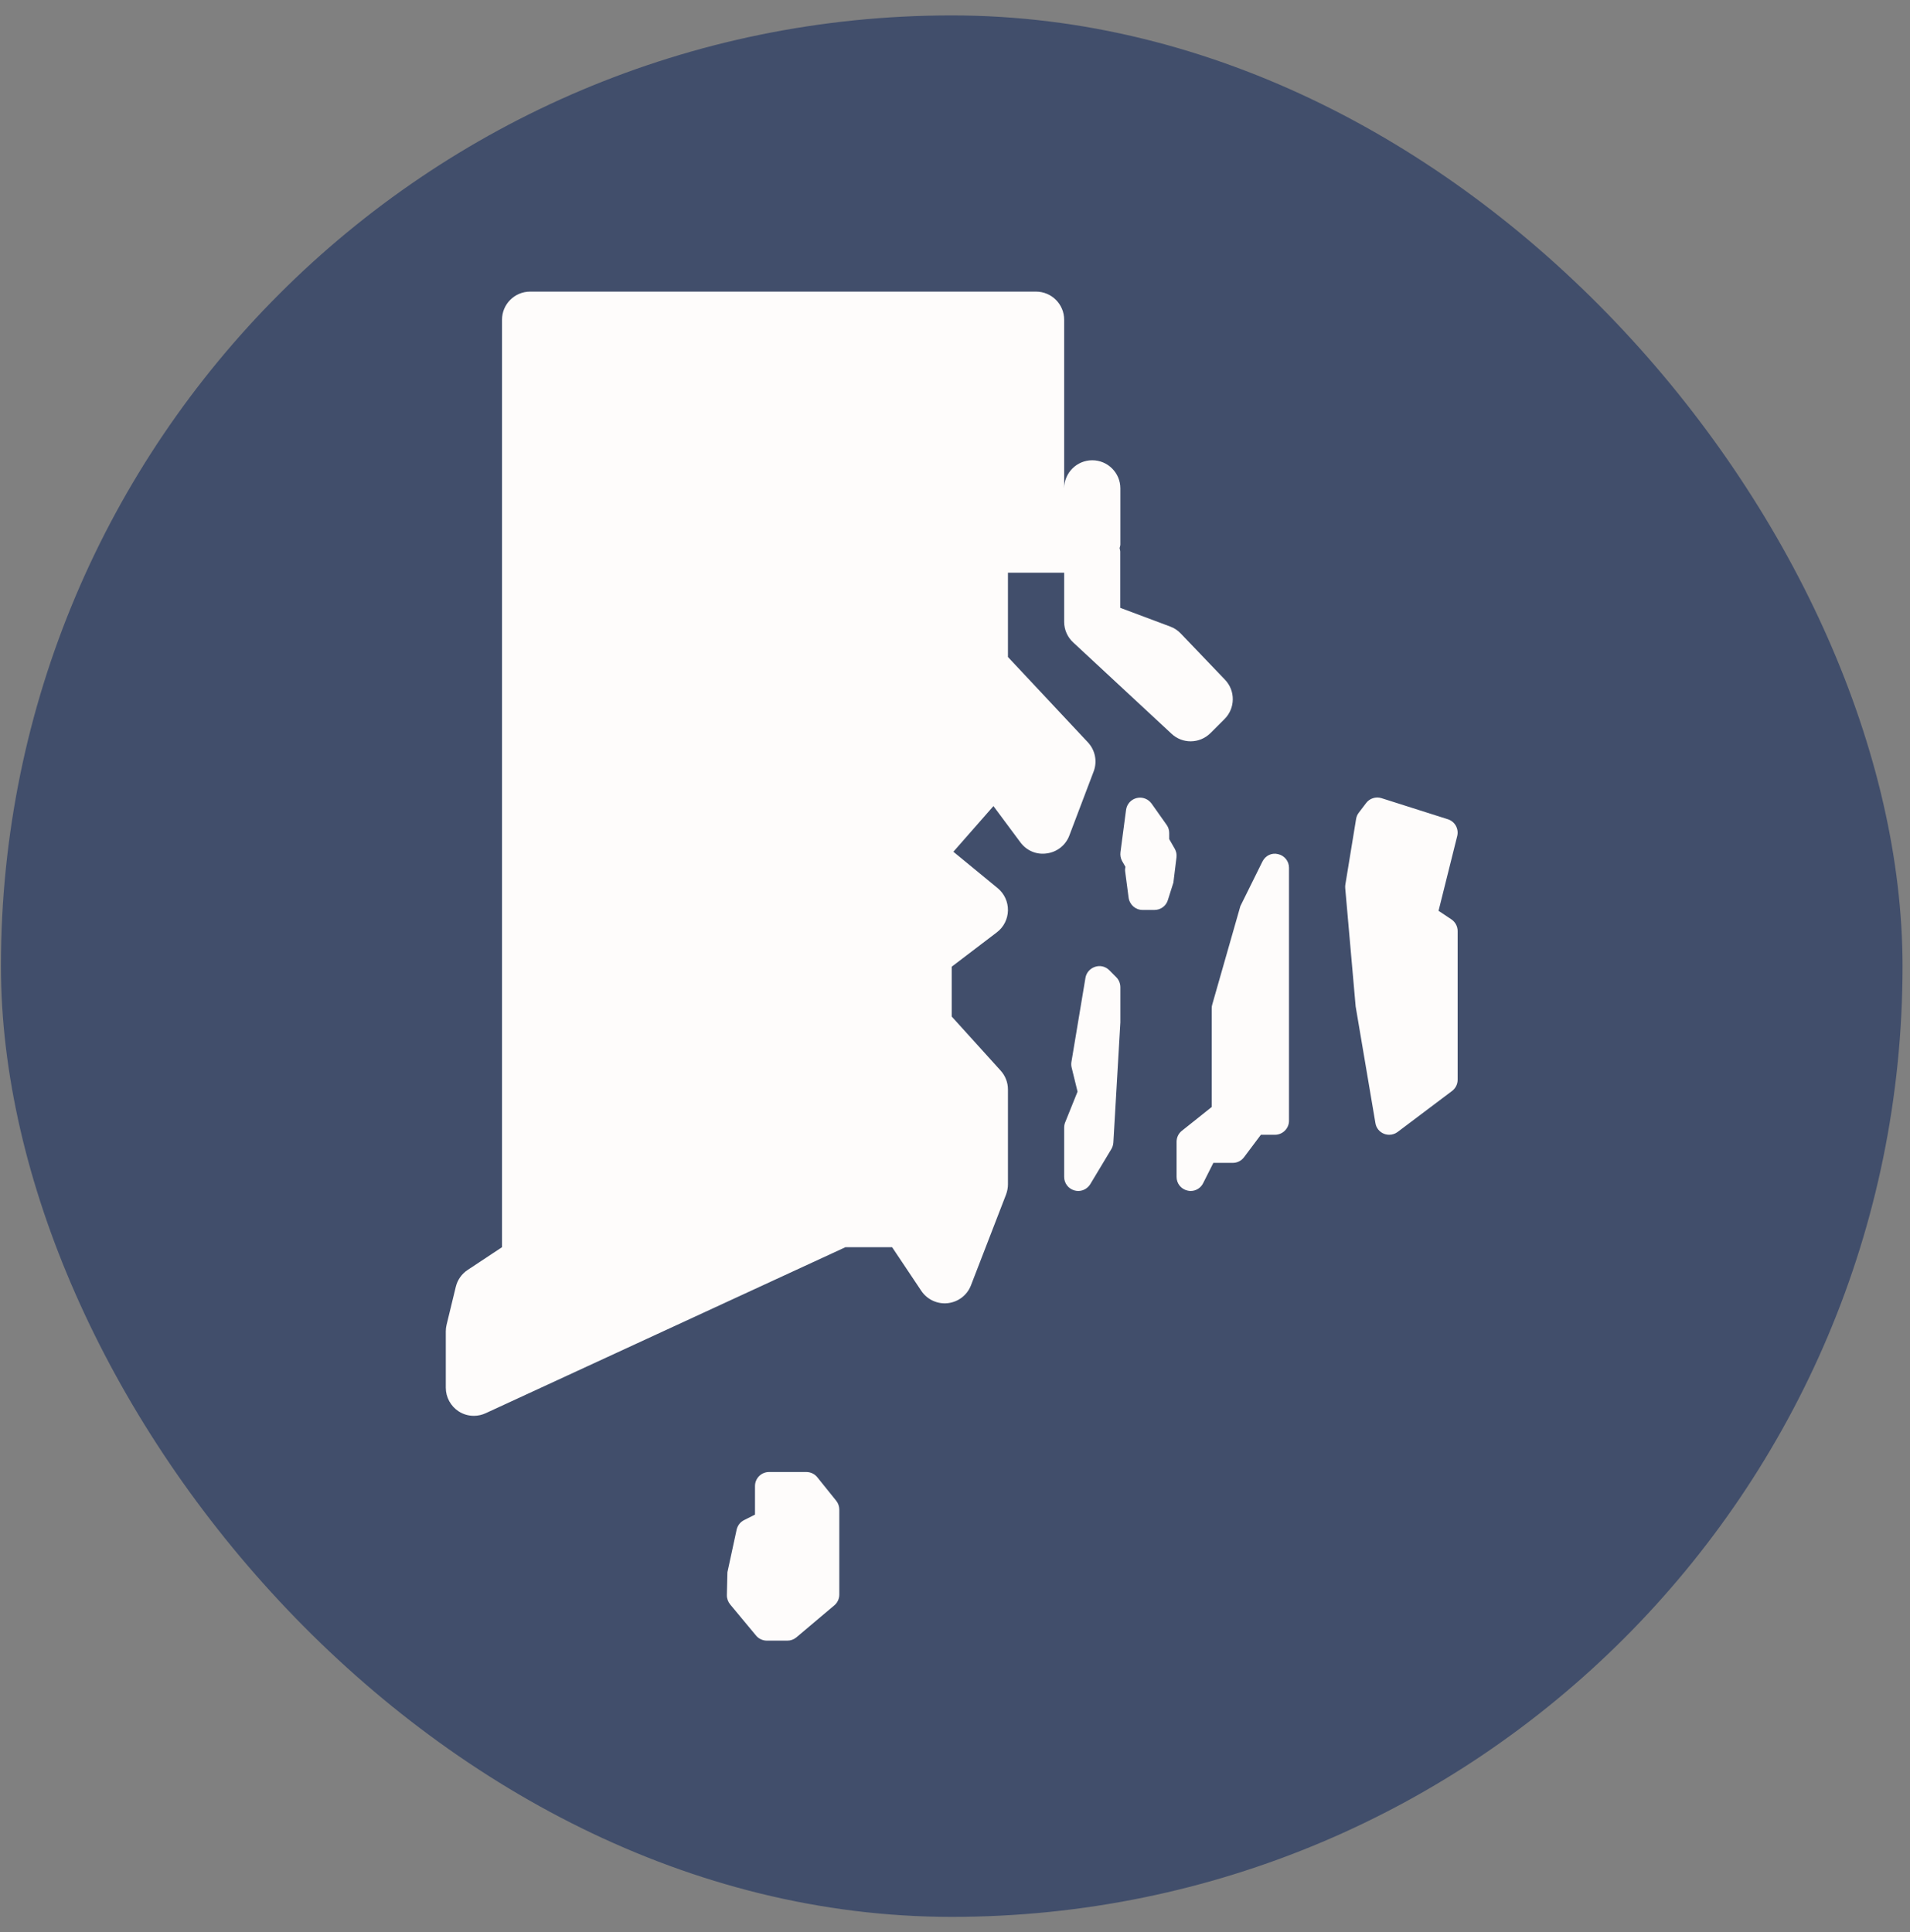
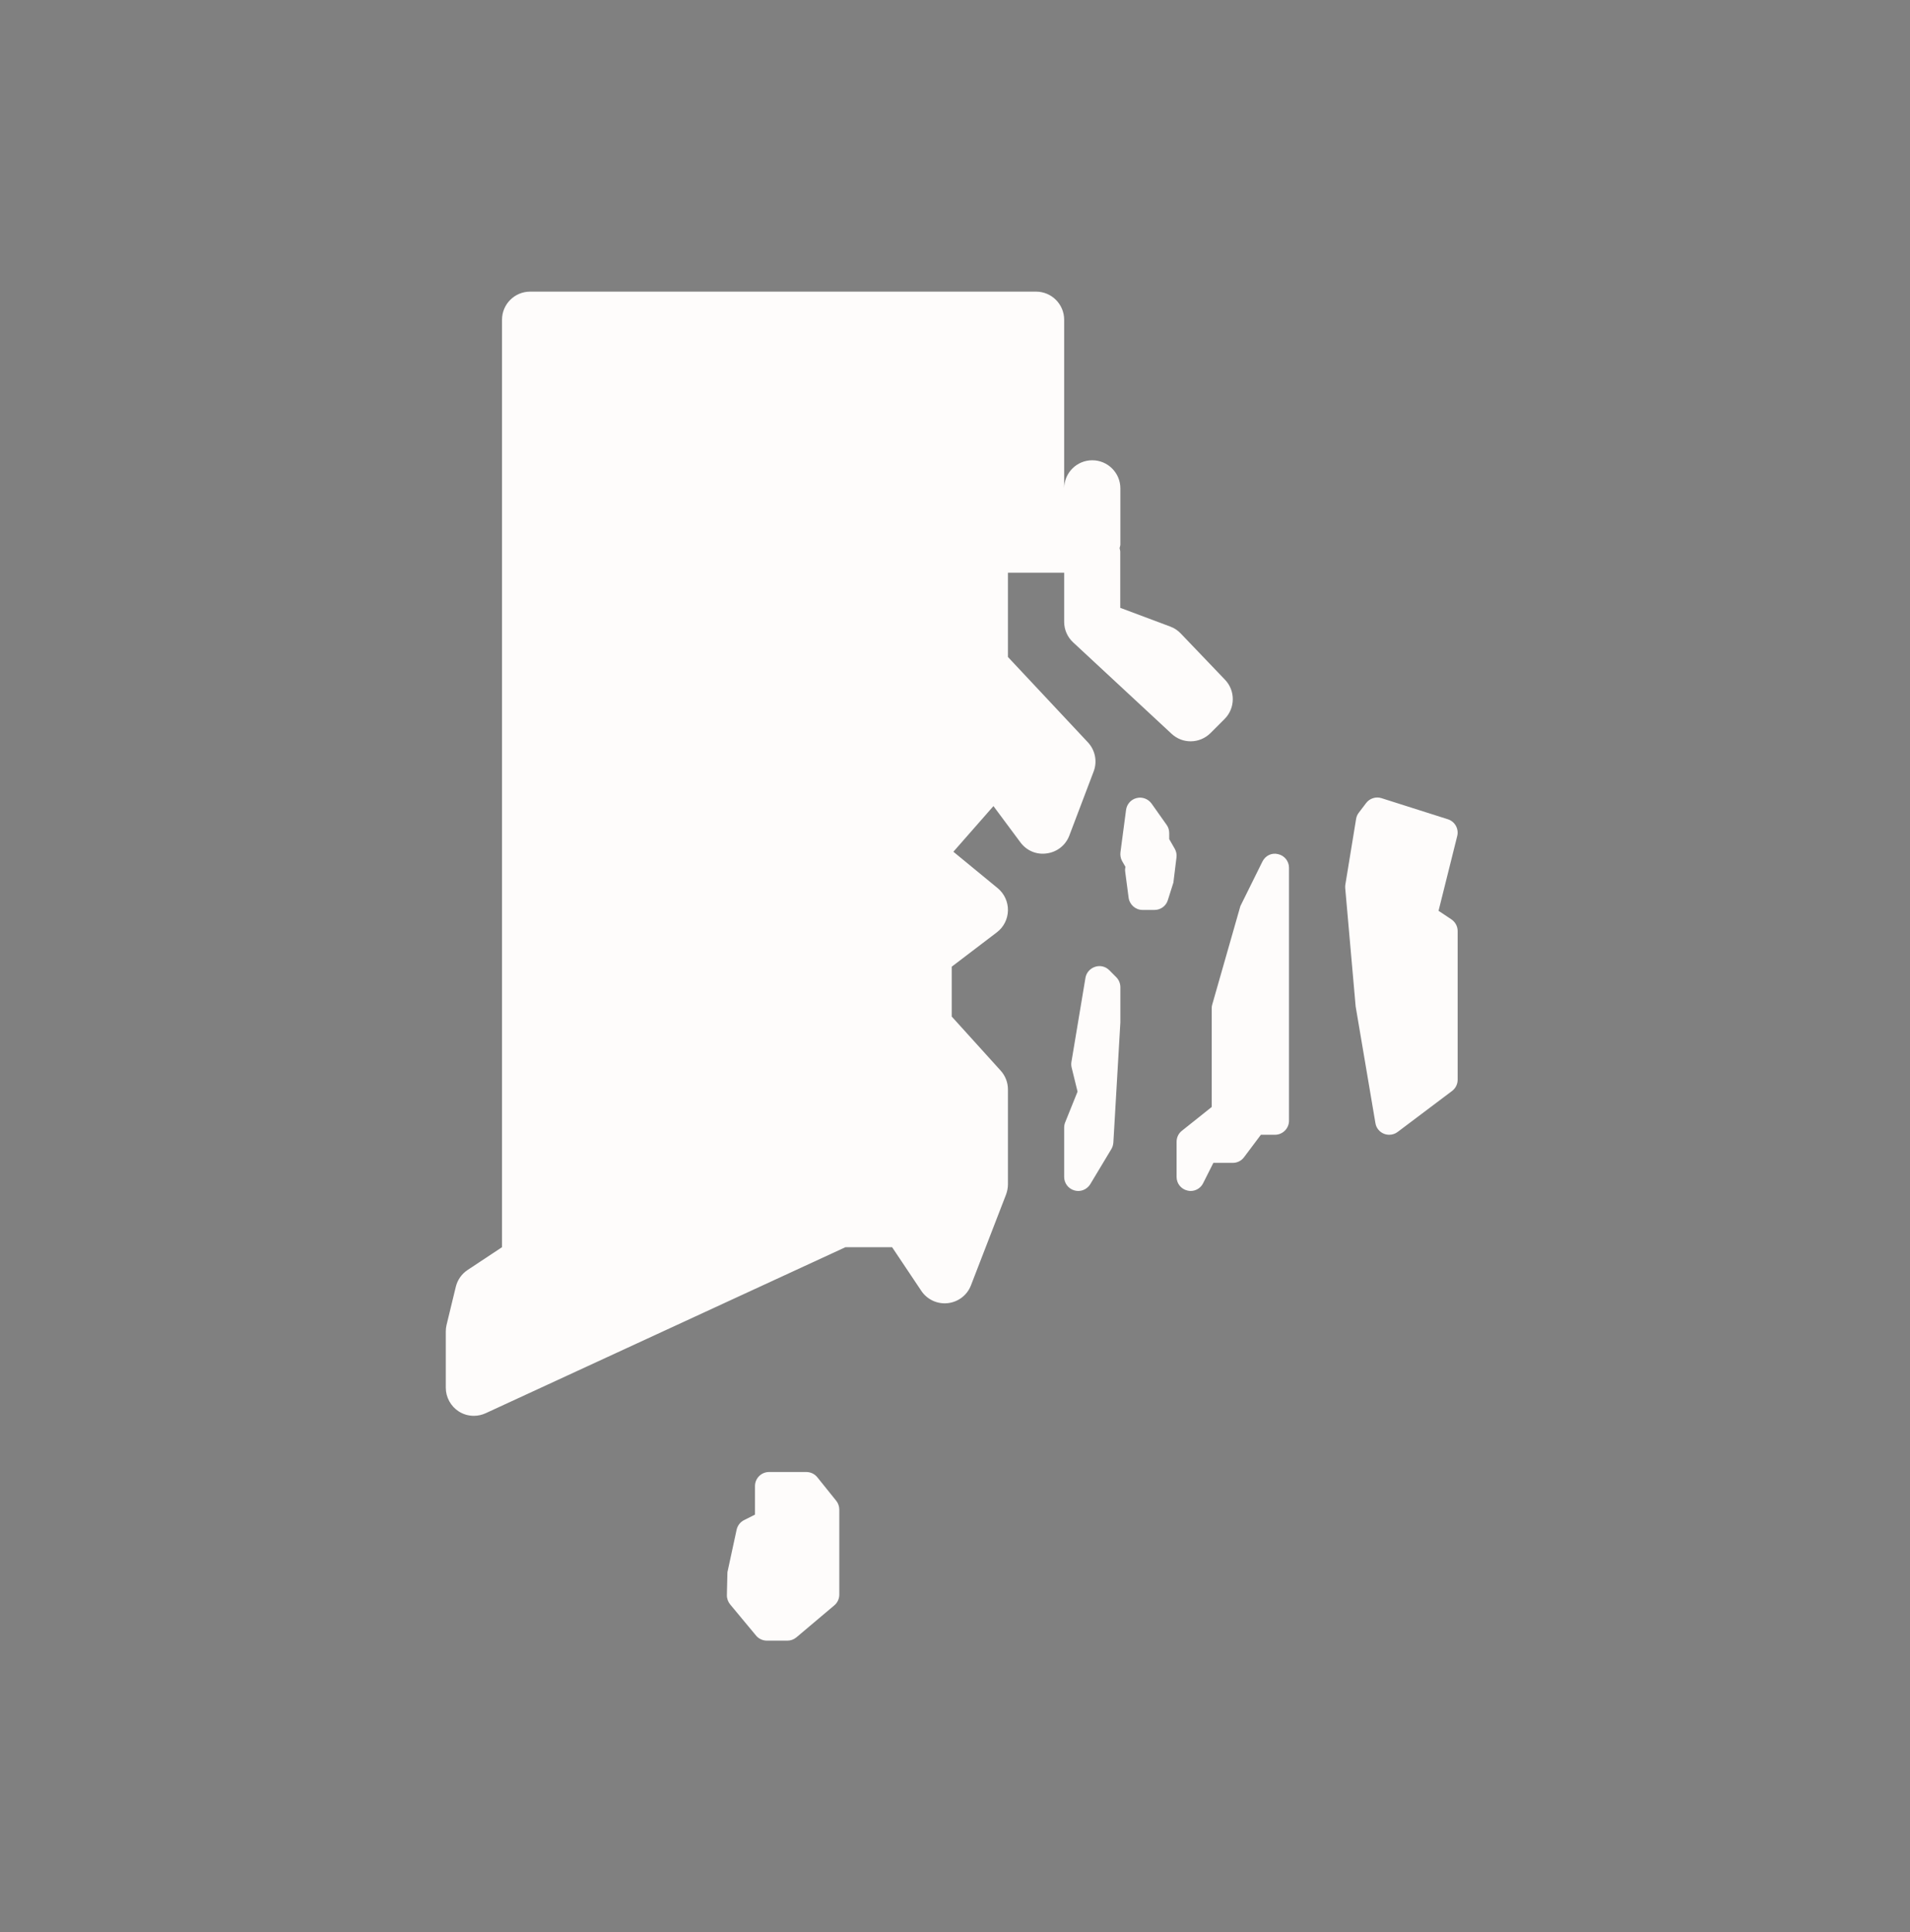
<svg xmlns="http://www.w3.org/2000/svg" width="85" height="86" viewBox="0 0 85 86" fill="none">
  <rect x="0" y="0" width="85" height="86" fill="#808080" stroke="none" />
-   <rect x="0.041" y="0.686" width="84.627" height="84.627" rx="42.314" fill="#414E6B" />
  <path d="M23.592 12.979C22.901 12.979 22.341 13.54 22.341 14.23V55.508L20.807 56.524C20.544 56.699 20.359 56.964 20.284 57.272L19.874 58.962C19.851 59.057 19.839 59.155 19.839 59.255V61.762C19.839 62.187 20.058 62.587 20.416 62.817C20.621 62.95 20.855 63.013 21.09 63.013C21.268 63.013 21.45 62.973 21.618 62.895L37.625 55.508H39.701L41.001 57.452C41.261 57.84 41.716 58.05 42.178 57.999C42.644 57.947 43.042 57.643 43.209 57.208L44.773 53.162C44.825 53.017 44.856 52.865 44.856 52.713V48.486C44.856 48.176 44.739 47.876 44.529 47.646L42.354 45.242V43.024L44.362 41.495C44.668 41.264 44.848 40.905 44.856 40.522C44.863 40.139 44.697 39.775 44.401 39.53L42.428 37.908L44.211 35.876L45.413 37.493C45.686 37.858 46.123 38.051 46.59 37.981C47.043 37.919 47.425 37.618 47.587 37.19L48.672 34.331C48.84 33.886 48.738 33.384 48.413 33.037L44.856 29.24V25.488H46.107H47.358V27.677C47.358 28.024 47.503 28.355 47.758 28.59L52.136 32.656C52.376 32.881 52.681 32.993 52.986 32.993C53.306 32.993 53.626 32.869 53.871 32.626L54.496 32.001C54.976 31.521 54.986 30.742 54.516 30.252L52.547 28.195C52.416 28.057 52.26 27.952 52.082 27.887L49.864 27.056H49.854V24.555C49.854 24.5 49.833 24.448 49.825 24.393C49.835 24.338 49.859 24.292 49.859 24.237V21.735C49.859 21.045 49.299 20.485 48.608 20.485C47.918 20.485 47.358 21.045 47.358 21.735V14.23C47.358 13.54 46.797 12.979 46.107 12.979H23.592ZM50.582 35.519C50.335 35.579 50.148 35.786 50.113 36.042L49.864 37.923C49.847 38.055 49.867 38.196 49.932 38.314L50.084 38.578C50.069 38.648 50.064 38.725 50.074 38.797L50.226 39.95C50.268 40.263 50.531 40.498 50.846 40.498H51.379C51.649 40.498 51.89 40.325 51.97 40.068L52.219 39.281L52.356 38.162C52.373 38.032 52.348 37.896 52.283 37.781L52.033 37.346V37.078C52.033 36.947 51.996 36.821 51.921 36.716L51.247 35.763C51.097 35.556 50.833 35.454 50.582 35.519ZM61.102 35.524C60.981 35.562 60.873 35.637 60.794 35.744L60.467 36.174C60.404 36.254 60.367 36.347 60.35 36.447L59.871 39.374C59.863 39.426 59.861 39.478 59.866 39.53L60.33 44.792L61.209 49.981C61.242 50.199 61.388 50.38 61.591 50.46C61.666 50.49 61.748 50.504 61.825 50.504C61.96 50.504 62.094 50.46 62.201 50.377L64.62 48.555C64.778 48.435 64.869 48.254 64.869 48.056V41.436C64.869 41.228 64.763 41.033 64.591 40.918L64.019 40.537L64.85 37.209C64.93 36.889 64.747 36.562 64.434 36.462L61.483 35.524C61.356 35.482 61.223 35.485 61.102 35.524ZM56.885 38.016C56.59 37.938 56.312 38.085 56.182 38.343L55.2 40.327L53.949 44.705C53.931 44.762 53.924 44.818 53.924 44.876V49.268L52.595 50.328C52.445 50.446 52.361 50.627 52.361 50.817V52.381C52.361 52.671 52.559 52.921 52.84 52.986C52.89 52.999 52.939 53.006 52.986 53.006C53.219 53.006 53.438 52.874 53.543 52.659L53.998 51.755H54.862C55.06 51.755 55.241 51.664 55.361 51.506L56.113 50.504H56.739C57.084 50.504 57.364 50.224 57.364 49.879V38.621C57.364 38.331 57.166 38.081 56.885 38.016ZM49.073 43.014C48.963 42.987 48.848 42.992 48.735 43.029C48.513 43.101 48.346 43.287 48.306 43.517L47.68 47.27C47.667 47.355 47.672 47.446 47.695 47.529L47.954 48.584L47.401 49.957C47.371 50.032 47.358 50.112 47.358 50.192V52.381C47.358 52.661 47.544 52.907 47.817 52.982C47.869 52.997 47.928 53.006 47.983 53.006C48.198 53.006 48.403 52.893 48.52 52.703L49.459 51.139C49.509 51.054 49.539 50.959 49.547 50.856L49.859 45.501V43.938C49.859 43.772 49.794 43.61 49.678 43.493L49.366 43.18C49.283 43.096 49.182 43.041 49.073 43.014ZM34.224 65.514C33.879 65.514 33.599 65.794 33.599 66.14V67.41L33.115 67.654C32.945 67.737 32.825 67.894 32.782 68.079L32.372 69.975L32.348 70.992C32.345 71.142 32.399 71.292 32.494 71.407L33.647 72.794C33.765 72.937 33.946 73.019 34.131 73.019H35.04C35.187 73.019 35.328 72.968 35.441 72.873L37.126 71.451C37.269 71.333 37.351 71.157 37.351 70.972V67.185C37.351 67.043 37.302 66.904 37.214 66.794L36.374 65.749C36.254 65.599 36.075 65.514 35.885 65.514H34.224Z" fill="#FEFCFB" />
</svg>